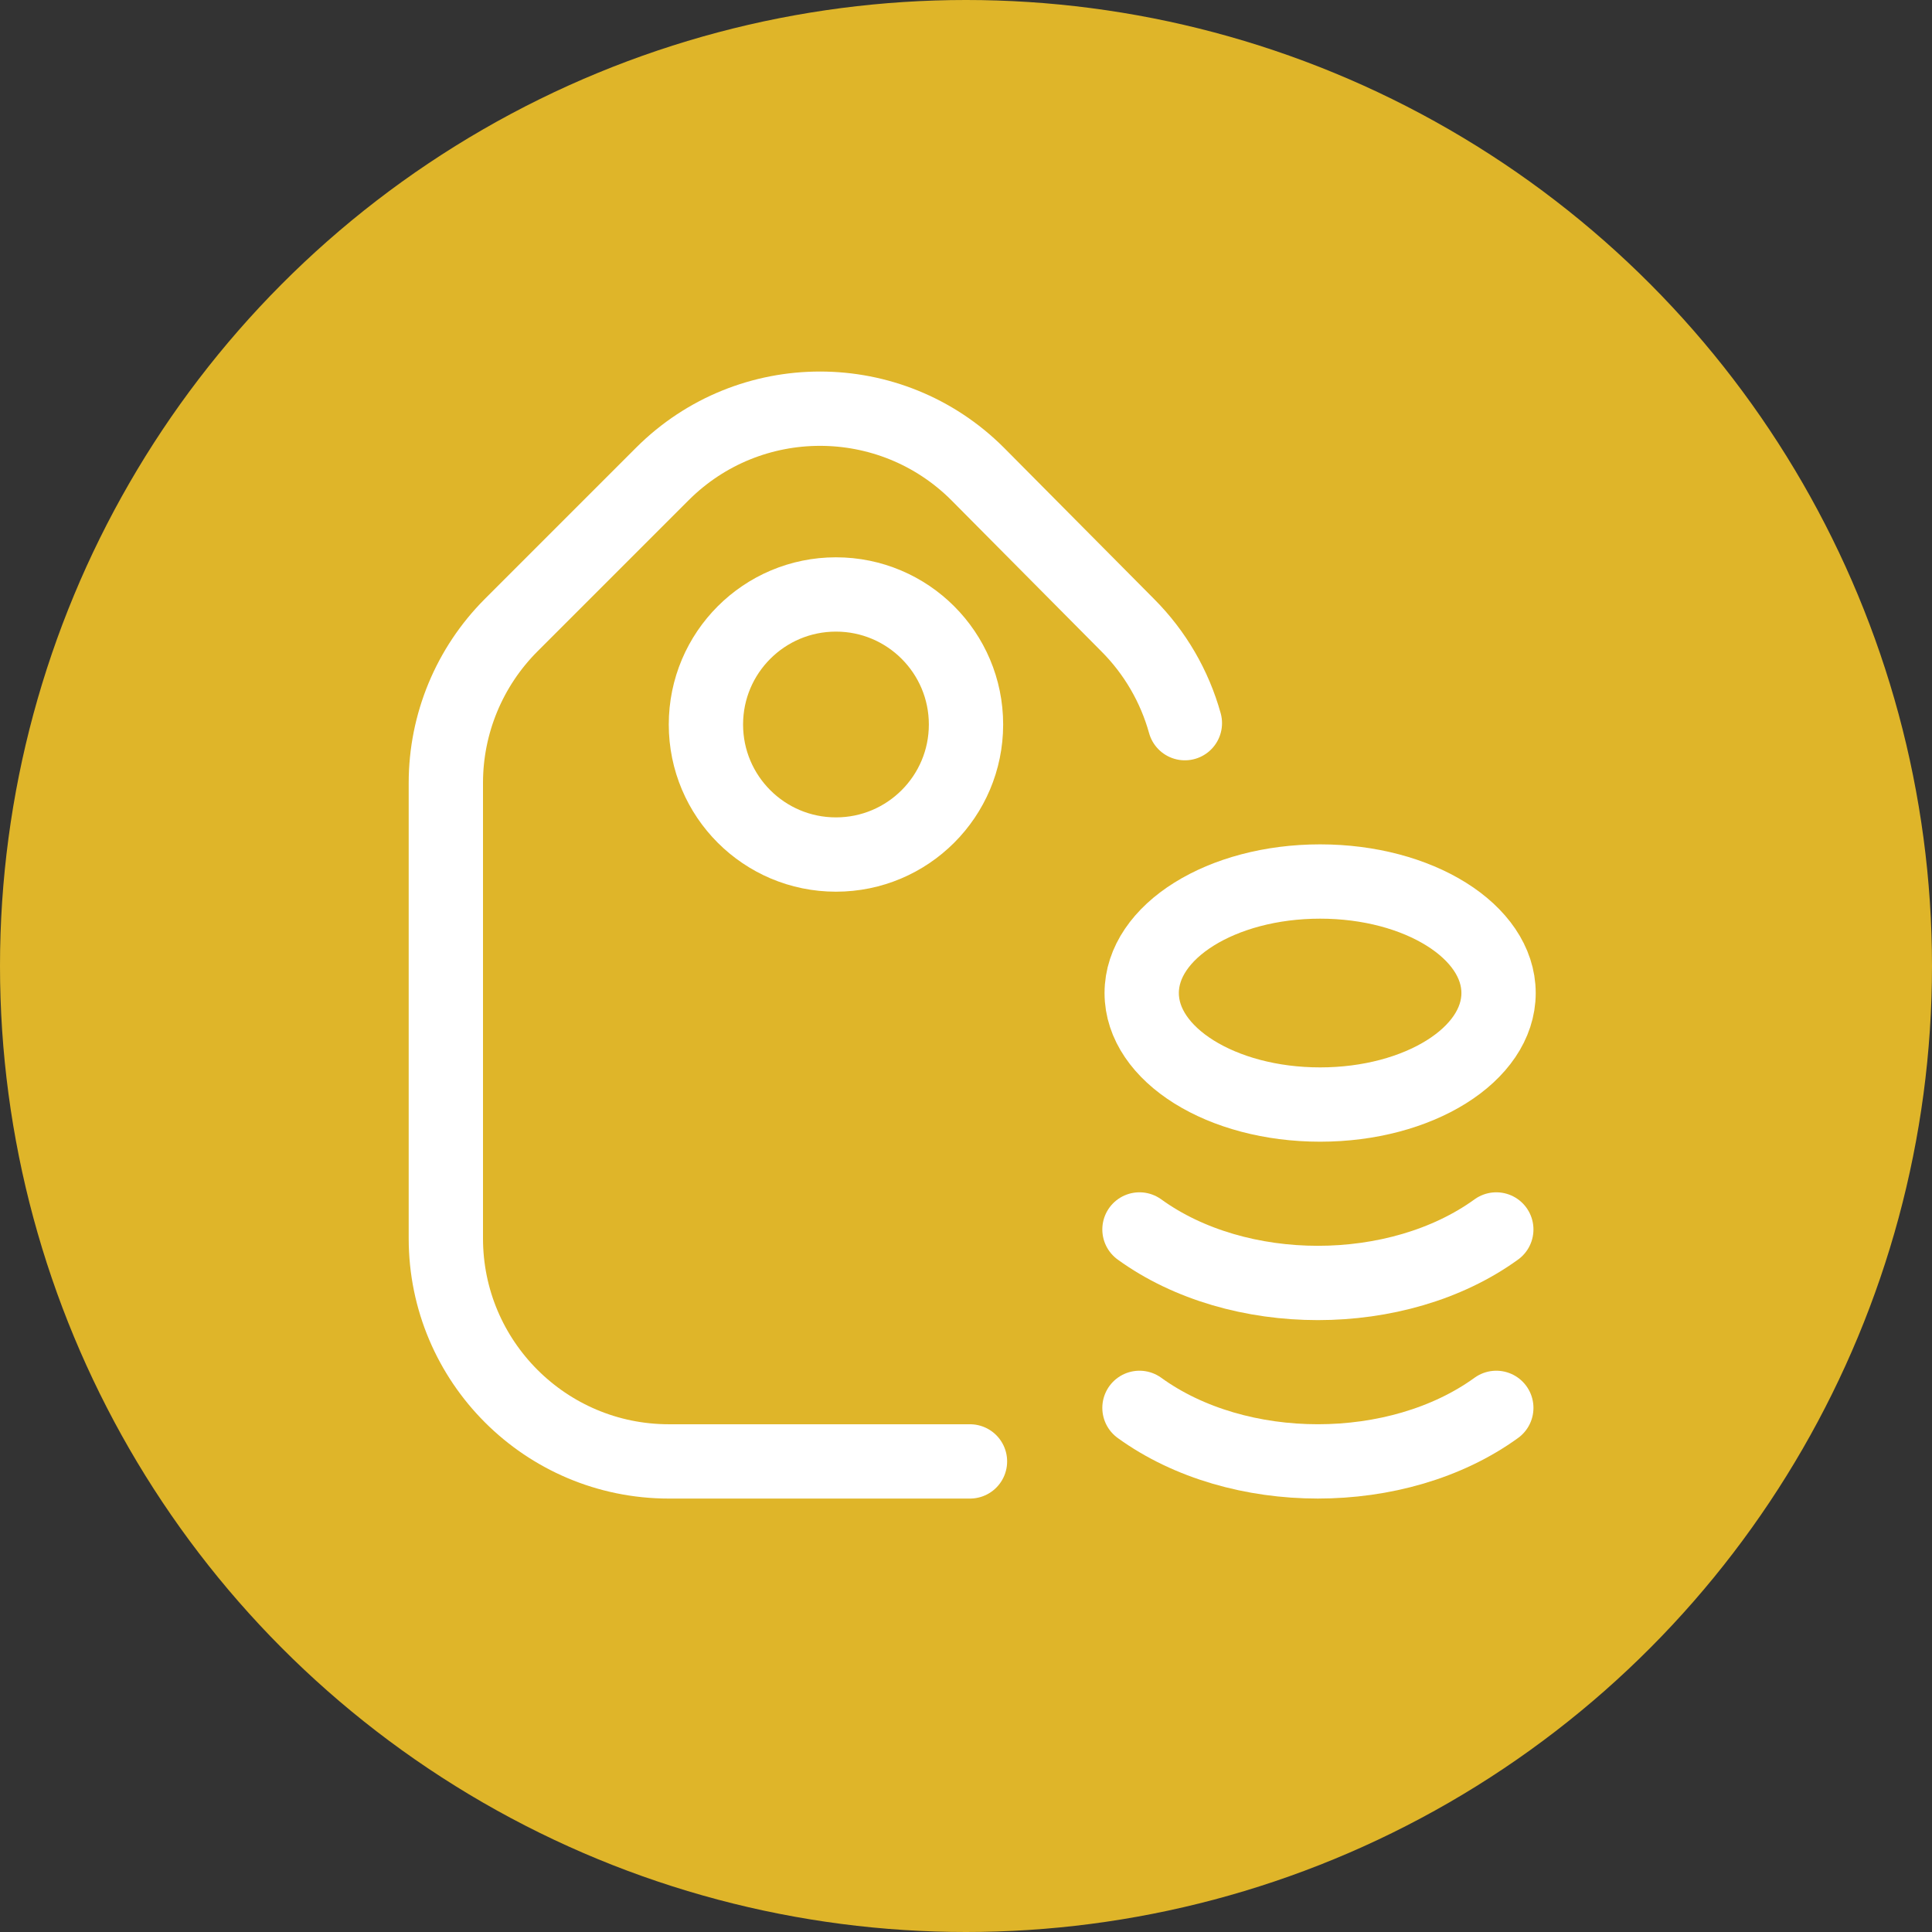
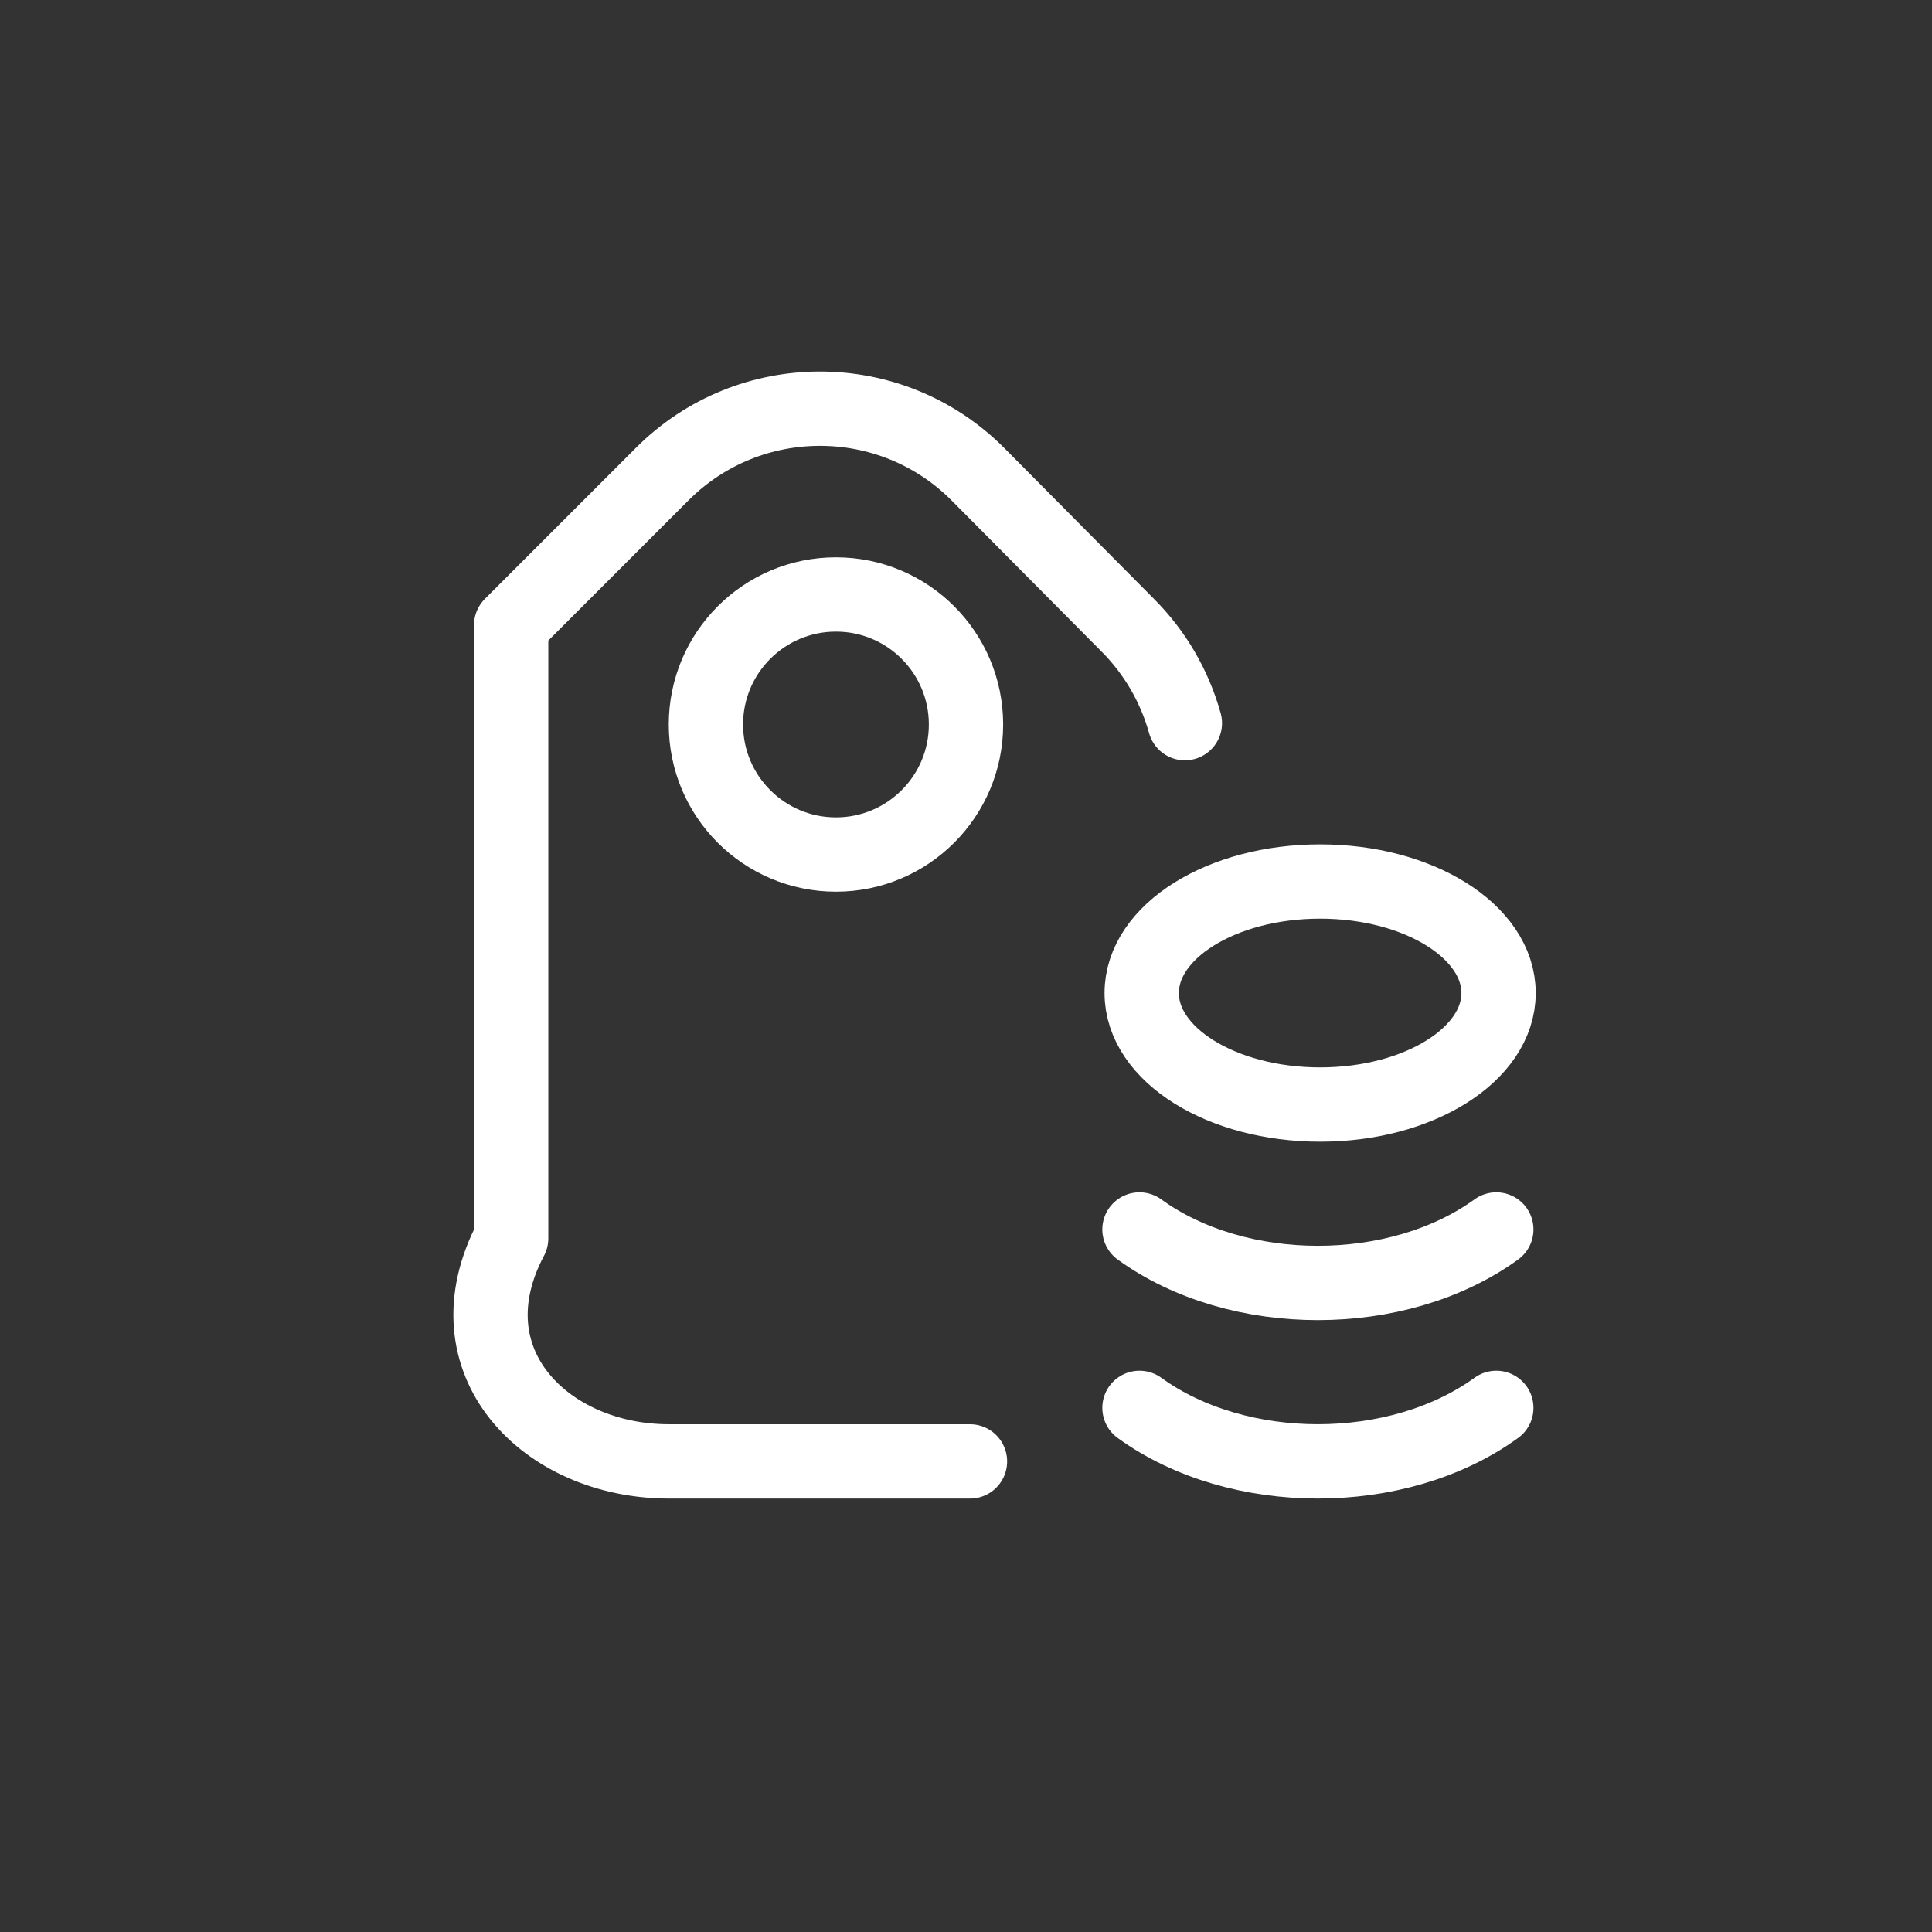
<svg xmlns="http://www.w3.org/2000/svg" width="52" height="52" viewBox="0 0 52 52" fill="none">
  <rect x="0" y="0" width="52" height="52" fill="#333333" stroke="none" />
-   <circle cx="26" cy="26" r="26" fill="#DFB529" />
  <path d="M40.334 26.728C40.334 28.385 38.184 29.729 35.531 29.729C32.879 29.729 30.729 28.385 30.729 26.728C30.729 25.07 32.879 23.726 35.531 23.726C38.184 23.726 40.334 25.07 40.334 26.728Z" stroke="white" stroke-width="2" stroke-miterlimit="10" stroke-linecap="round" stroke-linejoin="round" />
  <path d="M40.273 37.893C37.621 39.814 33.321 39.814 30.669 37.893" stroke="white" stroke-width="2" stroke-miterlimit="10" stroke-linecap="round" stroke-linejoin="round" />
  <path d="M40.273 33.091C37.621 35.011 33.321 35.011 30.669 33.091" stroke="white" stroke-width="2" stroke-miterlimit="10" stroke-linecap="round" stroke-linejoin="round" />
-   <path d="M31.891 19.464C31.616 18.475 31.09 17.564 30.352 16.826L26.315 12.758C23.971 10.414 20.17 10.414 17.826 12.758L13.758 16.826C12.633 17.952 12 19.479 12 21.071V33.331C12 36.646 14.688 39.334 18.003 39.334H26.107" stroke="white" stroke-width="2" stroke-miterlimit="10" stroke-linecap="round" stroke-linejoin="round" />
+   <path d="M31.891 19.464C31.616 18.475 31.09 17.564 30.352 16.826L26.315 12.758C23.971 10.414 20.17 10.414 17.826 12.758L13.758 16.826V33.331C12 36.646 14.688 39.334 18.003 39.334H26.107" stroke="white" stroke-width="2" stroke-miterlimit="10" stroke-linecap="round" stroke-linejoin="round" />
  <path d="M22.5 23C24.433 23 26 21.433 26 19.5C26 17.567 24.433 16 22.5 16C20.567 16 19 17.567 19 19.5C19 21.433 20.567 23 22.5 23Z" stroke="white" stroke-width="2" />
</svg>